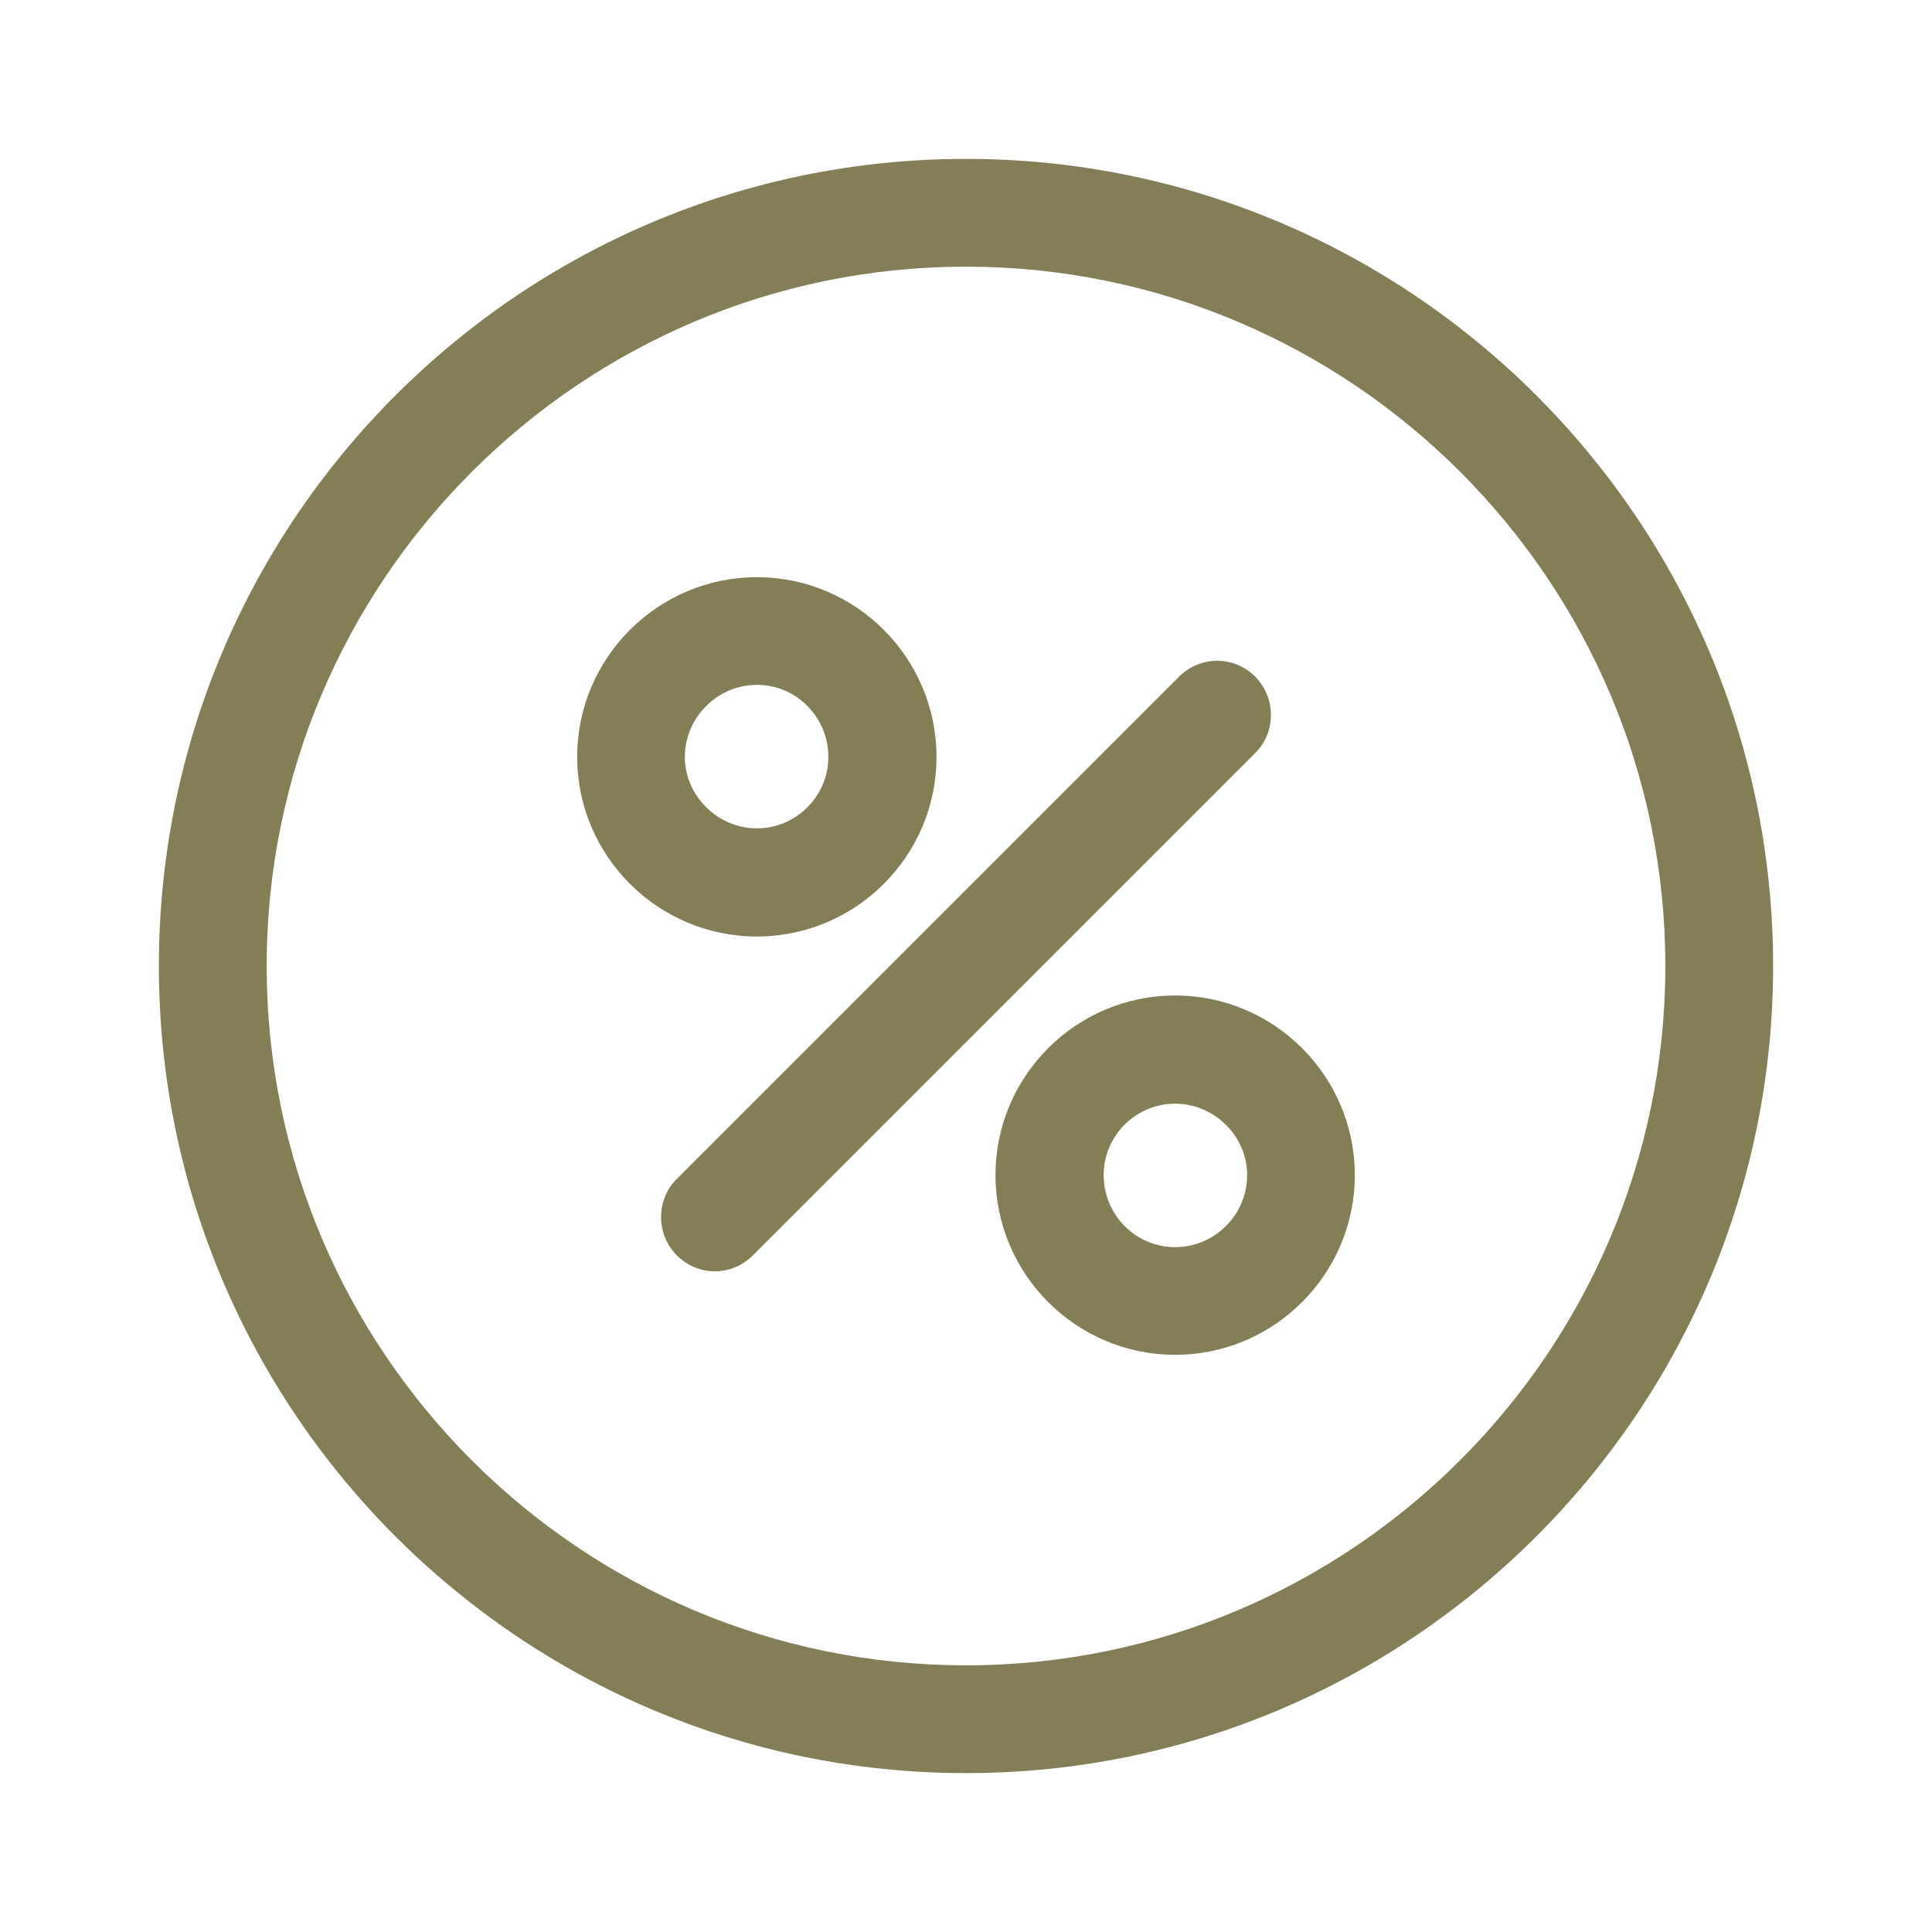
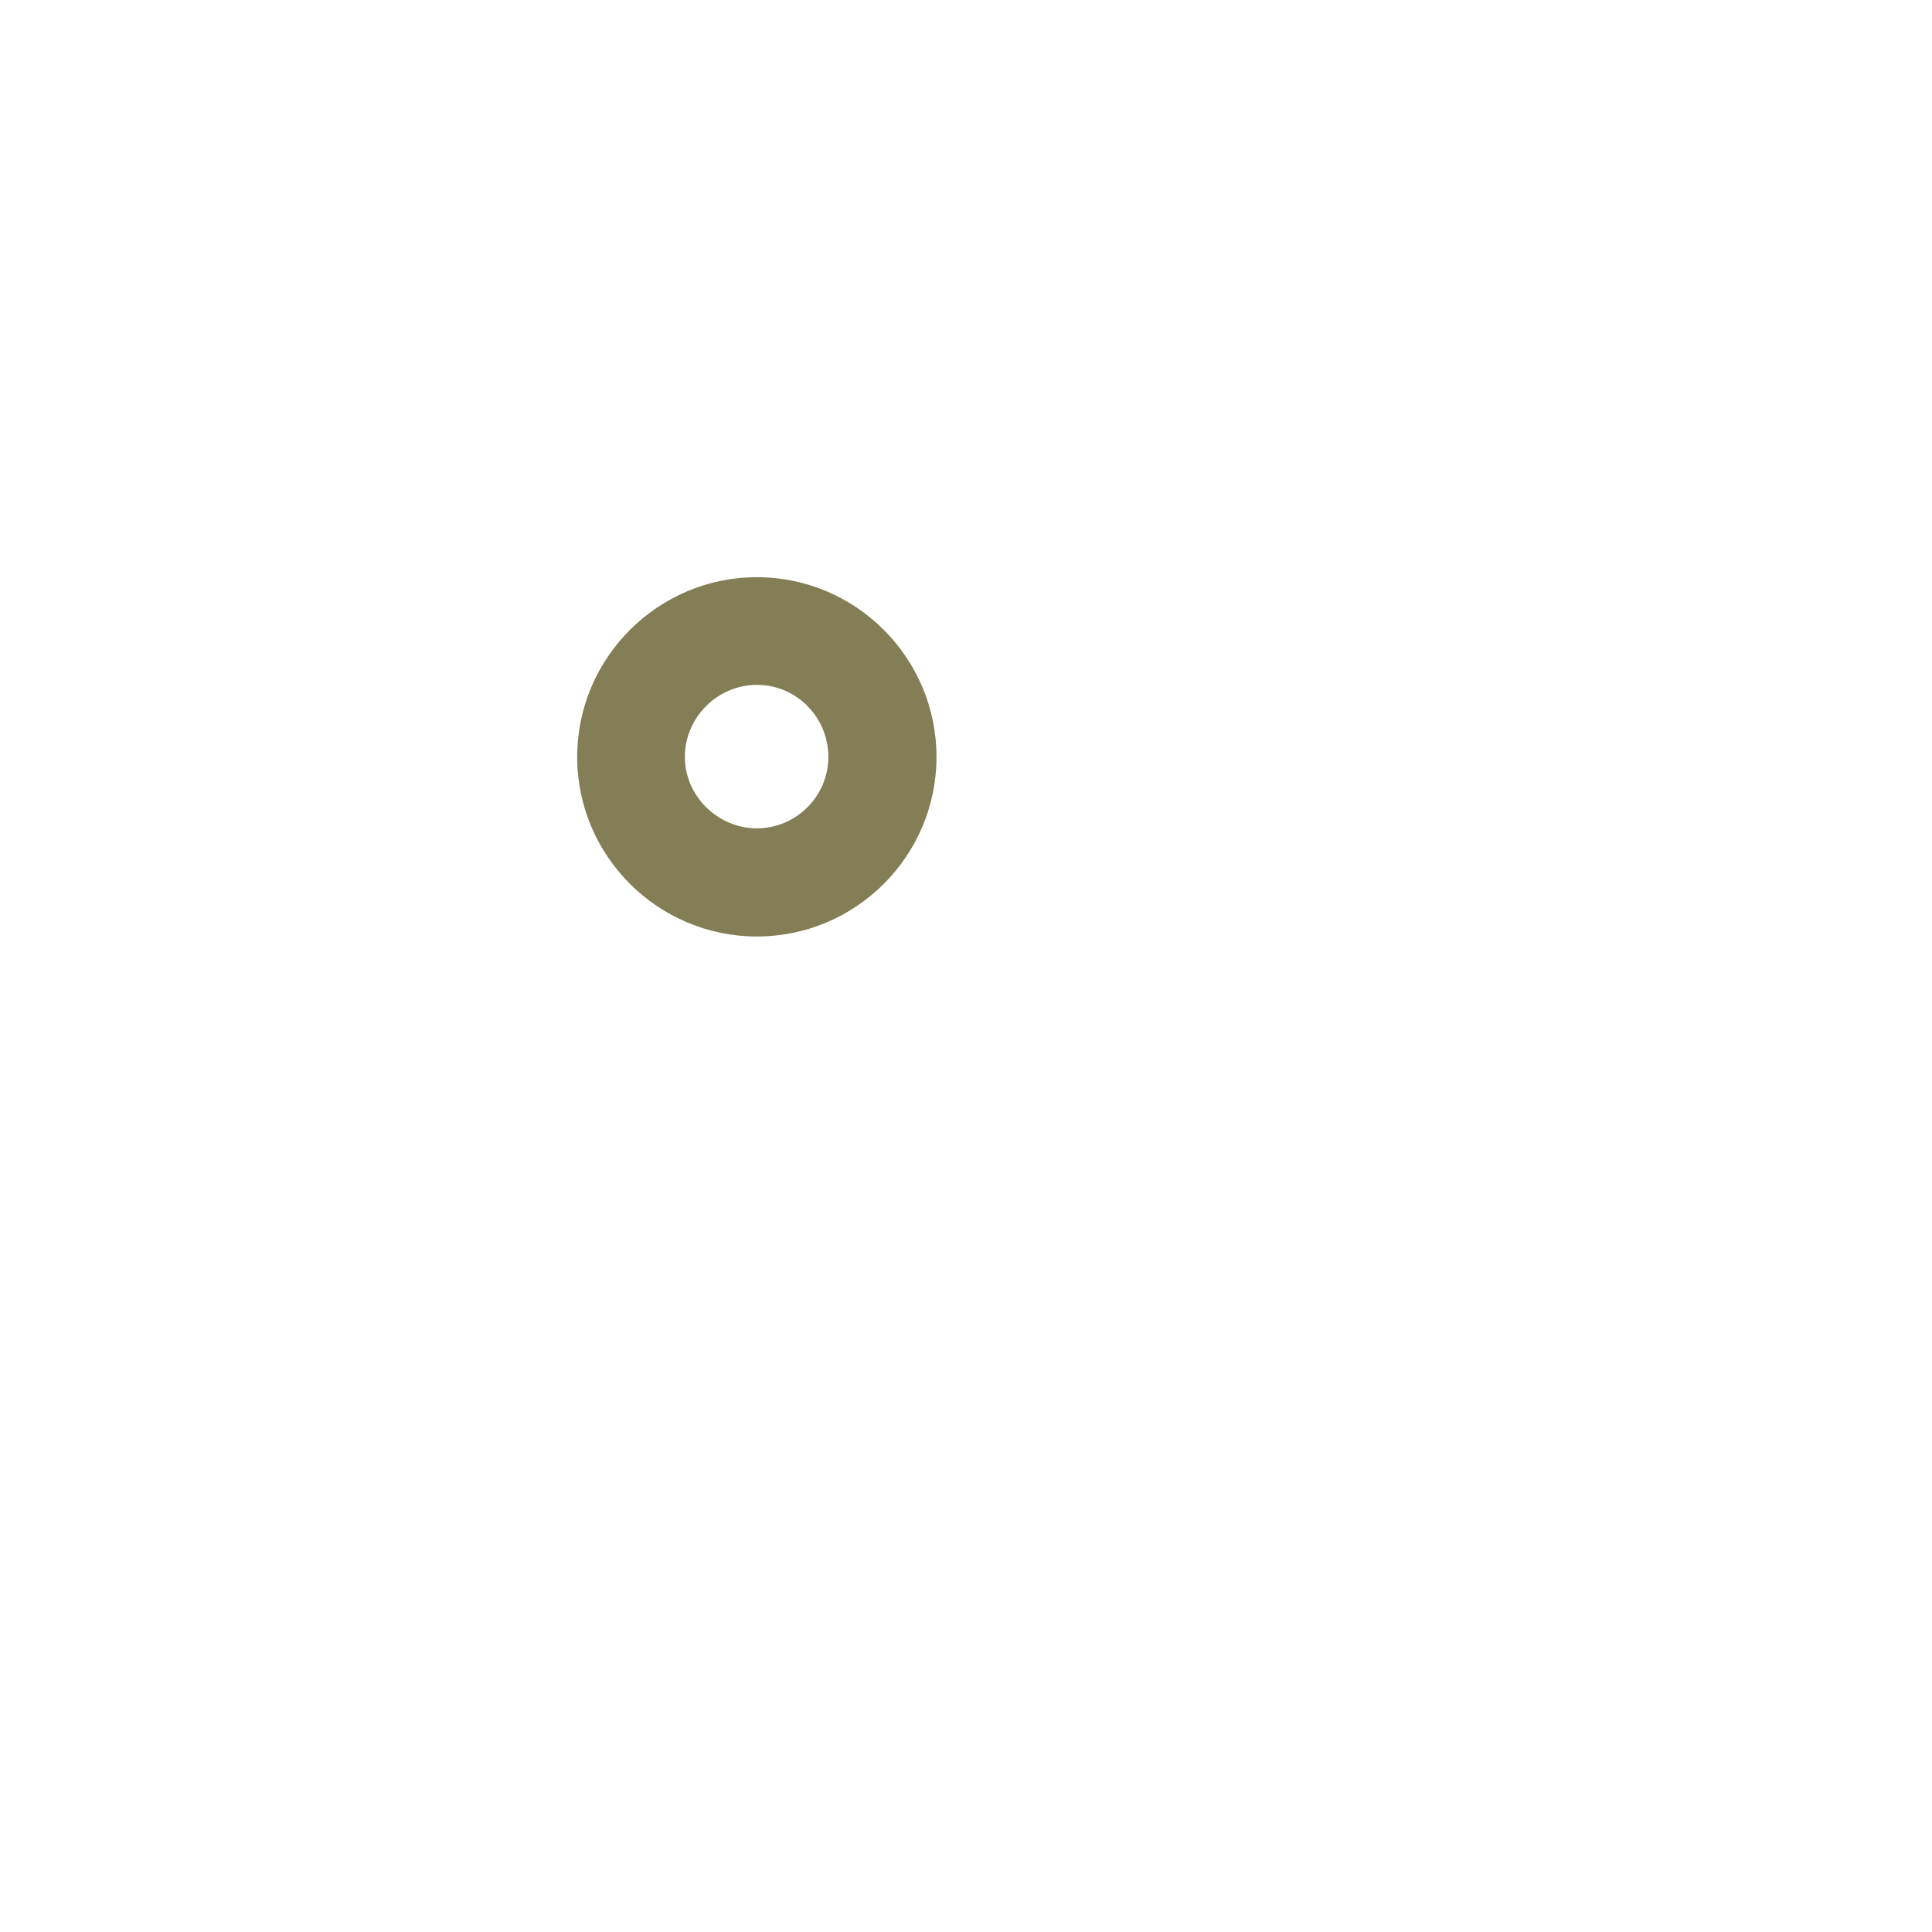
<svg xmlns="http://www.w3.org/2000/svg" width="75px" height="75px" viewBox="0 0 75 75" version="1.1">
  <g id="surface1">
-     <path style=" stroke:none;fill-rule:nonzero;fill:#847E57;fill-opacity:1;" d="M 37.5 6.168 C 20.211 6.168 6.168 20.211 6.168 37.5 C 6.168 54.789 20.23 68.832 37.5 68.832 C 54.77 68.832 68.832 54.77 68.832 37.5 C 68.832 20.23 54.789 6.168 37.5 6.168 Z M 37.5 64.648 C 22.52 64.648 10.352 52.461 10.352 37.5 C 10.352 22.539 22.539 10.352 37.5 10.352 C 52.461 10.352 64.648 22.539 64.648 37.5 C 64.648 52.461 52.461 64.648 37.5 64.648 Z M 37.5 64.648 " />
-     <path style=" stroke:none;fill-rule:nonzero;fill:#847E57;fill-opacity:1;" d="M 48.73 26.27 C 47.906 25.445 46.594 25.445 45.77 26.27 L 26.27 45.77 C 25.461 46.574 25.461 47.906 26.27 48.73 C 26.664 49.125 27.188 49.352 27.75 49.352 C 28.312 49.352 28.836 49.125 29.23 48.73 L 48.73 29.23 C 49.539 28.426 49.539 27.094 48.73 26.27 Z M 48.73 26.27 " />
    <path style=" stroke:none;fill-rule:nonzero;fill:#847E57;fill-opacity:1;" d="M 36.355 29.383 C 36.355 25.539 33.227 22.406 29.383 22.406 C 25.539 22.406 22.406 25.539 22.406 29.383 C 22.406 33.227 25.539 36.355 29.383 36.355 C 33.227 36.355 36.355 33.227 36.355 29.383 Z M 32.156 29.383 C 32.156 30.918 30.898 32.156 29.383 32.156 C 27.863 32.156 26.586 30.898 26.586 29.383 C 26.586 27.863 27.844 26.586 29.383 26.586 C 30.918 26.586 32.156 27.844 32.156 29.383 Z M 32.156 29.383 " />
-     <path style=" stroke:none;fill-rule:nonzero;fill:#847E57;fill-opacity:1;" d="M 45.617 38.645 C 41.773 38.645 38.645 41.773 38.645 45.617 C 38.645 49.461 41.773 52.594 45.617 52.594 C 49.461 52.594 52.594 49.461 52.594 45.617 C 52.594 41.773 49.461 38.645 45.617 38.645 Z M 48.414 45.617 C 48.414 47.156 47.156 48.414 45.617 48.414 C 44.082 48.414 42.844 47.156 42.844 45.617 C 42.844 44.082 44.102 42.844 45.617 42.844 C 47.137 42.844 48.414 44.102 48.414 45.617 Z M 48.414 45.617 " />
  </g>
</svg>